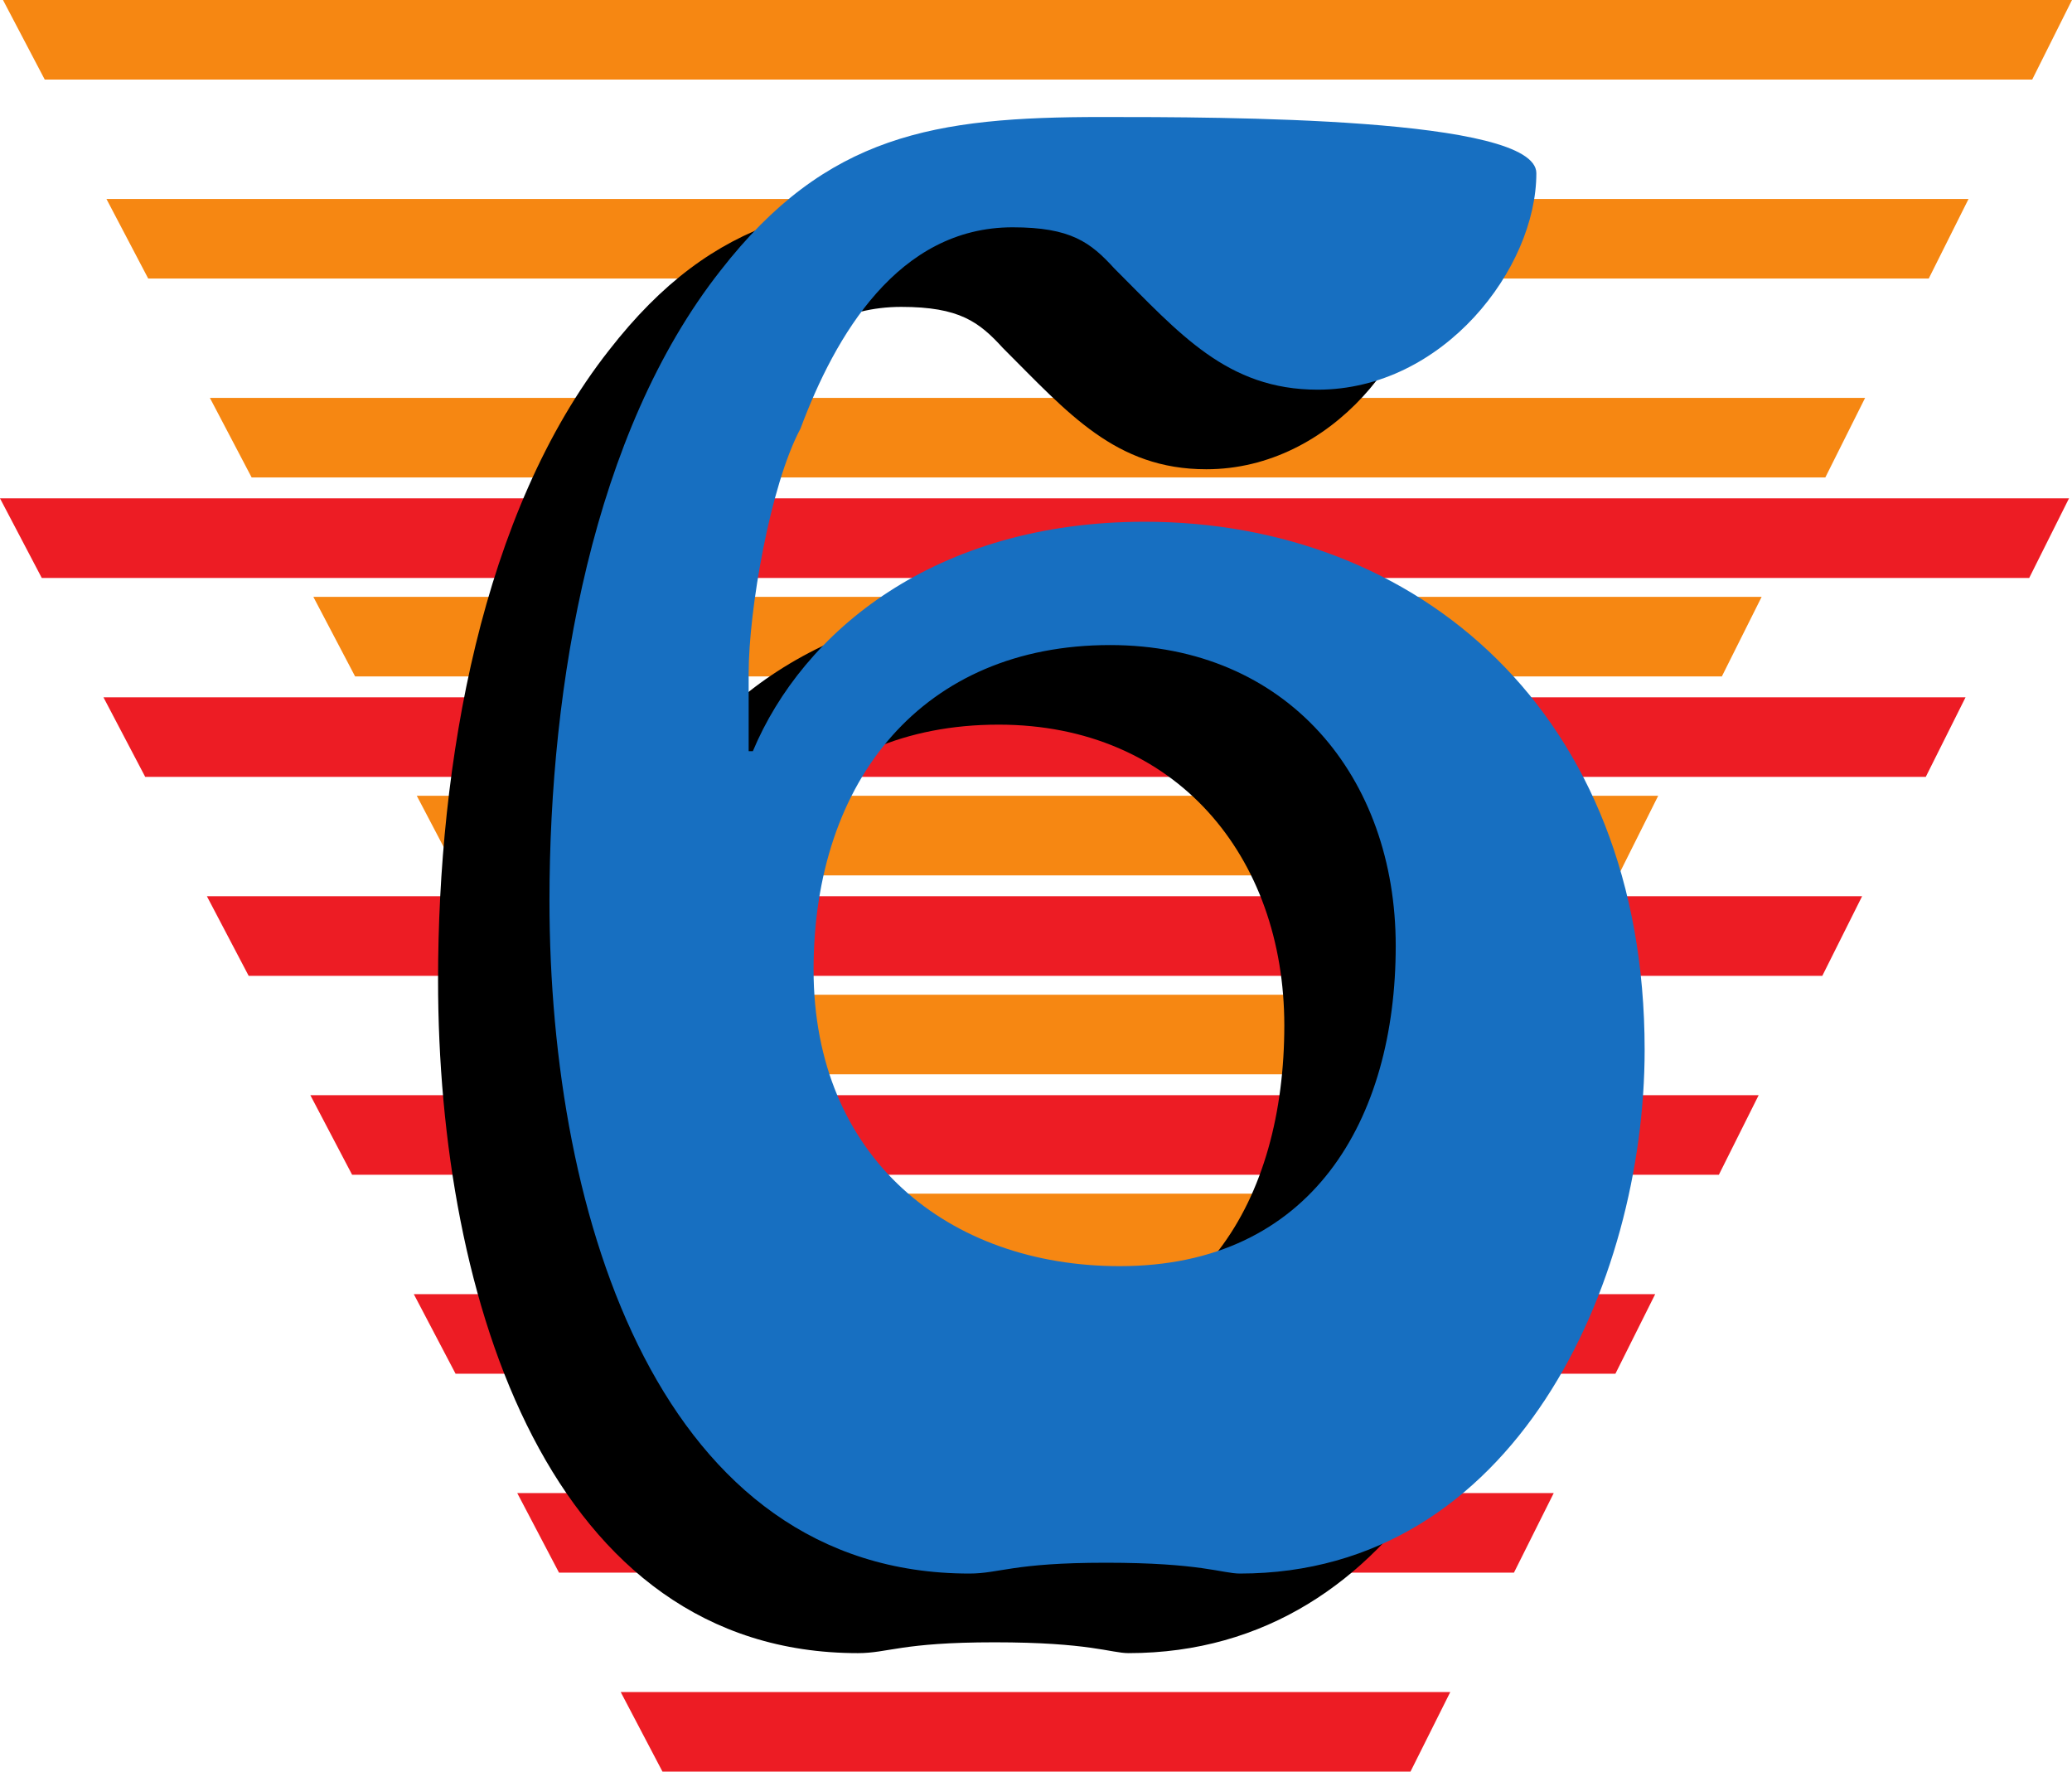
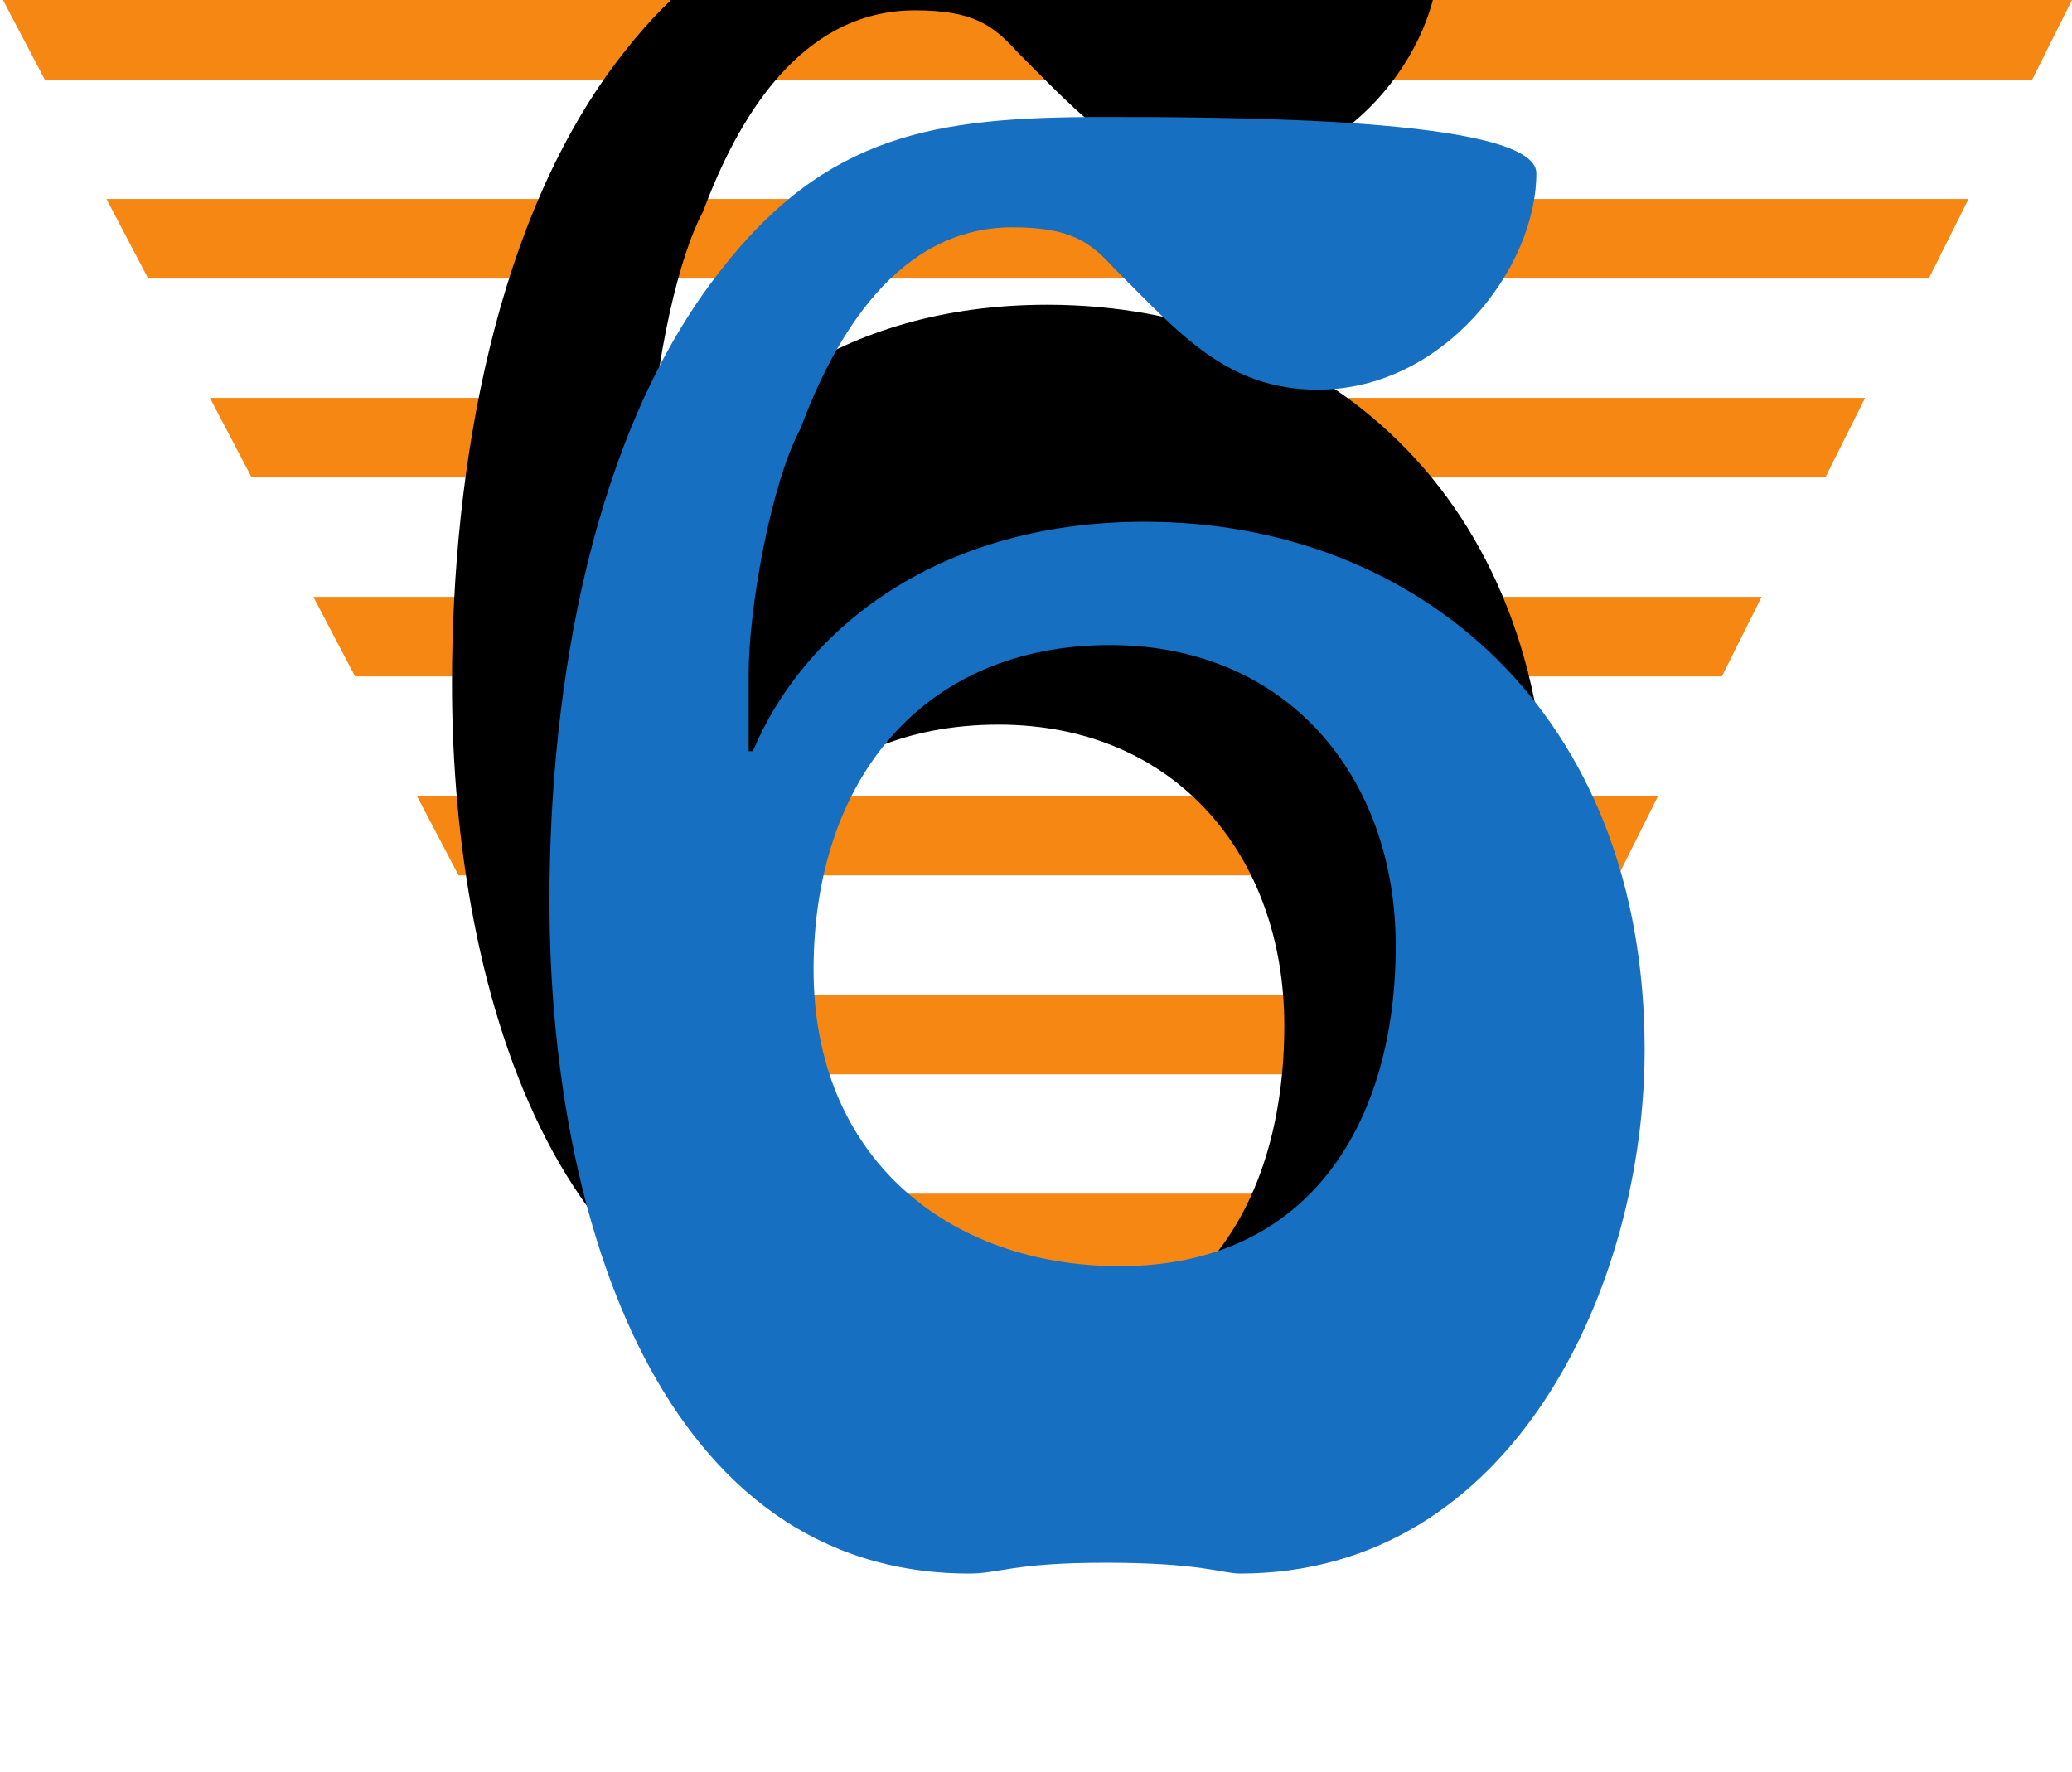
<svg xmlns="http://www.w3.org/2000/svg" width="65.094" height="55.656">
-   <path fill="#ed1c24" d="m63.75 18.156 1.25-2.5H0l1.312 2.5H63.75m-3.25 6.25 1.25-2.5H3.25l1.312 2.5H60.5m-3.25 6.25 1.25-2.5h-52l1.312 2.5H57.25M54 36.906l1.25-2.5H9.75l1.312 2.5H54m-3.25 6.25 1.25-2.5H13l1.312 2.5H50.75m-3.188 6.25 1.25-2.5H16.25l1.312 2.5h30m-3.25 6.25 1.25-2.5H19.5l1.312 2.5h23.5" />
  <path fill="#f68712" d="m63.844 2.5 1.25-2.5h-65l1.312 2.5h62.438m-3.25 6.25 1.25-2.5h-58.5l1.312 2.5h55.938M57.344 15l1.25-2.5h-52L7.906 15h49.438m-3.25 6.25 1.25-2.5h-45.5l1.312 2.5h42.938m-3.25 6.25 1.25-2.5h-39l1.312 2.5h36.438m-3.188 6.25 1.25-2.5H16.344l1.312 2.5h30M44.406 40l1.25-2.5H19.594l1.312 2.5h23.5" />
-   <path d="M31.676 42.277c6.05 0 8.672-4.62 8.672-10.062 0-5.3-3.399-9.45-8.977-9.45-5.848 0-9.312 4.215-9.312 10.2 0 5.914 4.246 9.312 9.617 9.312l-.438 9.317c-2.926 0-3.332.34-4.285.34-9.656 0-13.191-11.082-13.191-21.145 0-6.8 1.36-14.687 5.37-19.785 3.333-4.285 6.731-4.828 11.97-4.828 3.804 0 13.664 0 13.664 1.765 0 2.993-2.922 6.801-6.868 6.801-2.855 0-4.347-1.77-6.39-3.808-.746-.817-1.36-1.293-3.196-1.293-3.601 0-5.574 3.402-6.664 6.324-.949 1.77-1.628 5.71-1.628 7.683v2.45h.132c1.567-3.743 5.711-7.207 12.309-7.207 8.566 0 15.707 5.98 15.707 16.59 0 7.343-4.082 16.453-12.715 16.453-.547 0-1.226-.34-4.215-.34l.438-9.317" />
+   <path d="M31.676 42.277c6.05 0 8.672-4.62 8.672-10.062 0-5.3-3.399-9.45-8.977-9.45-5.848 0-9.312 4.215-9.312 10.2 0 5.914 4.246 9.312 9.617 9.312c-2.926 0-3.332.34-4.285.34-9.656 0-13.191-11.082-13.191-21.145 0-6.8 1.36-14.687 5.37-19.785 3.333-4.285 6.731-4.828 11.97-4.828 3.804 0 13.664 0 13.664 1.765 0 2.993-2.922 6.801-6.868 6.801-2.855 0-4.347-1.77-6.39-3.808-.746-.817-1.36-1.293-3.196-1.293-3.601 0-5.574 3.402-6.664 6.324-.949 1.77-1.628 5.71-1.628 7.683v2.45h.132c1.567-3.743 5.711-7.207 12.309-7.207 8.566 0 15.707 5.98 15.707 16.59 0 7.343-4.082 16.453-12.715 16.453-.547 0-1.226-.34-4.215-.34l.438-9.317" />
  <path fill="#176fc1" d="M35.176 39.777c6.05 0 8.672-4.62 8.672-10.062 0-5.3-3.399-9.45-8.977-9.45-5.848 0-9.312 4.215-9.312 10.2 0 5.914 4.246 9.312 9.617 9.312l-.438 9.317c-2.926 0-3.332.34-4.285.34-9.656 0-13.191-11.082-13.191-21.145 0-6.8 1.36-14.687 5.37-19.785 3.333-4.285 6.731-4.828 11.97-4.828 3.804 0 13.664 0 13.664 1.765 0 2.993-2.922 6.801-6.868 6.801-2.855 0-4.347-1.77-6.39-3.808-.746-.817-1.36-1.293-3.196-1.293-3.601 0-5.574 3.402-6.664 6.324-.949 1.77-1.628 5.71-1.628 7.683v2.45h.132c1.567-3.743 5.711-7.207 12.309-7.207 8.566 0 15.707 5.98 15.707 16.59 0 7.343-4.082 16.453-12.715 16.453-.547 0-1.226-.34-4.215-.34l.438-9.317" />
</svg>